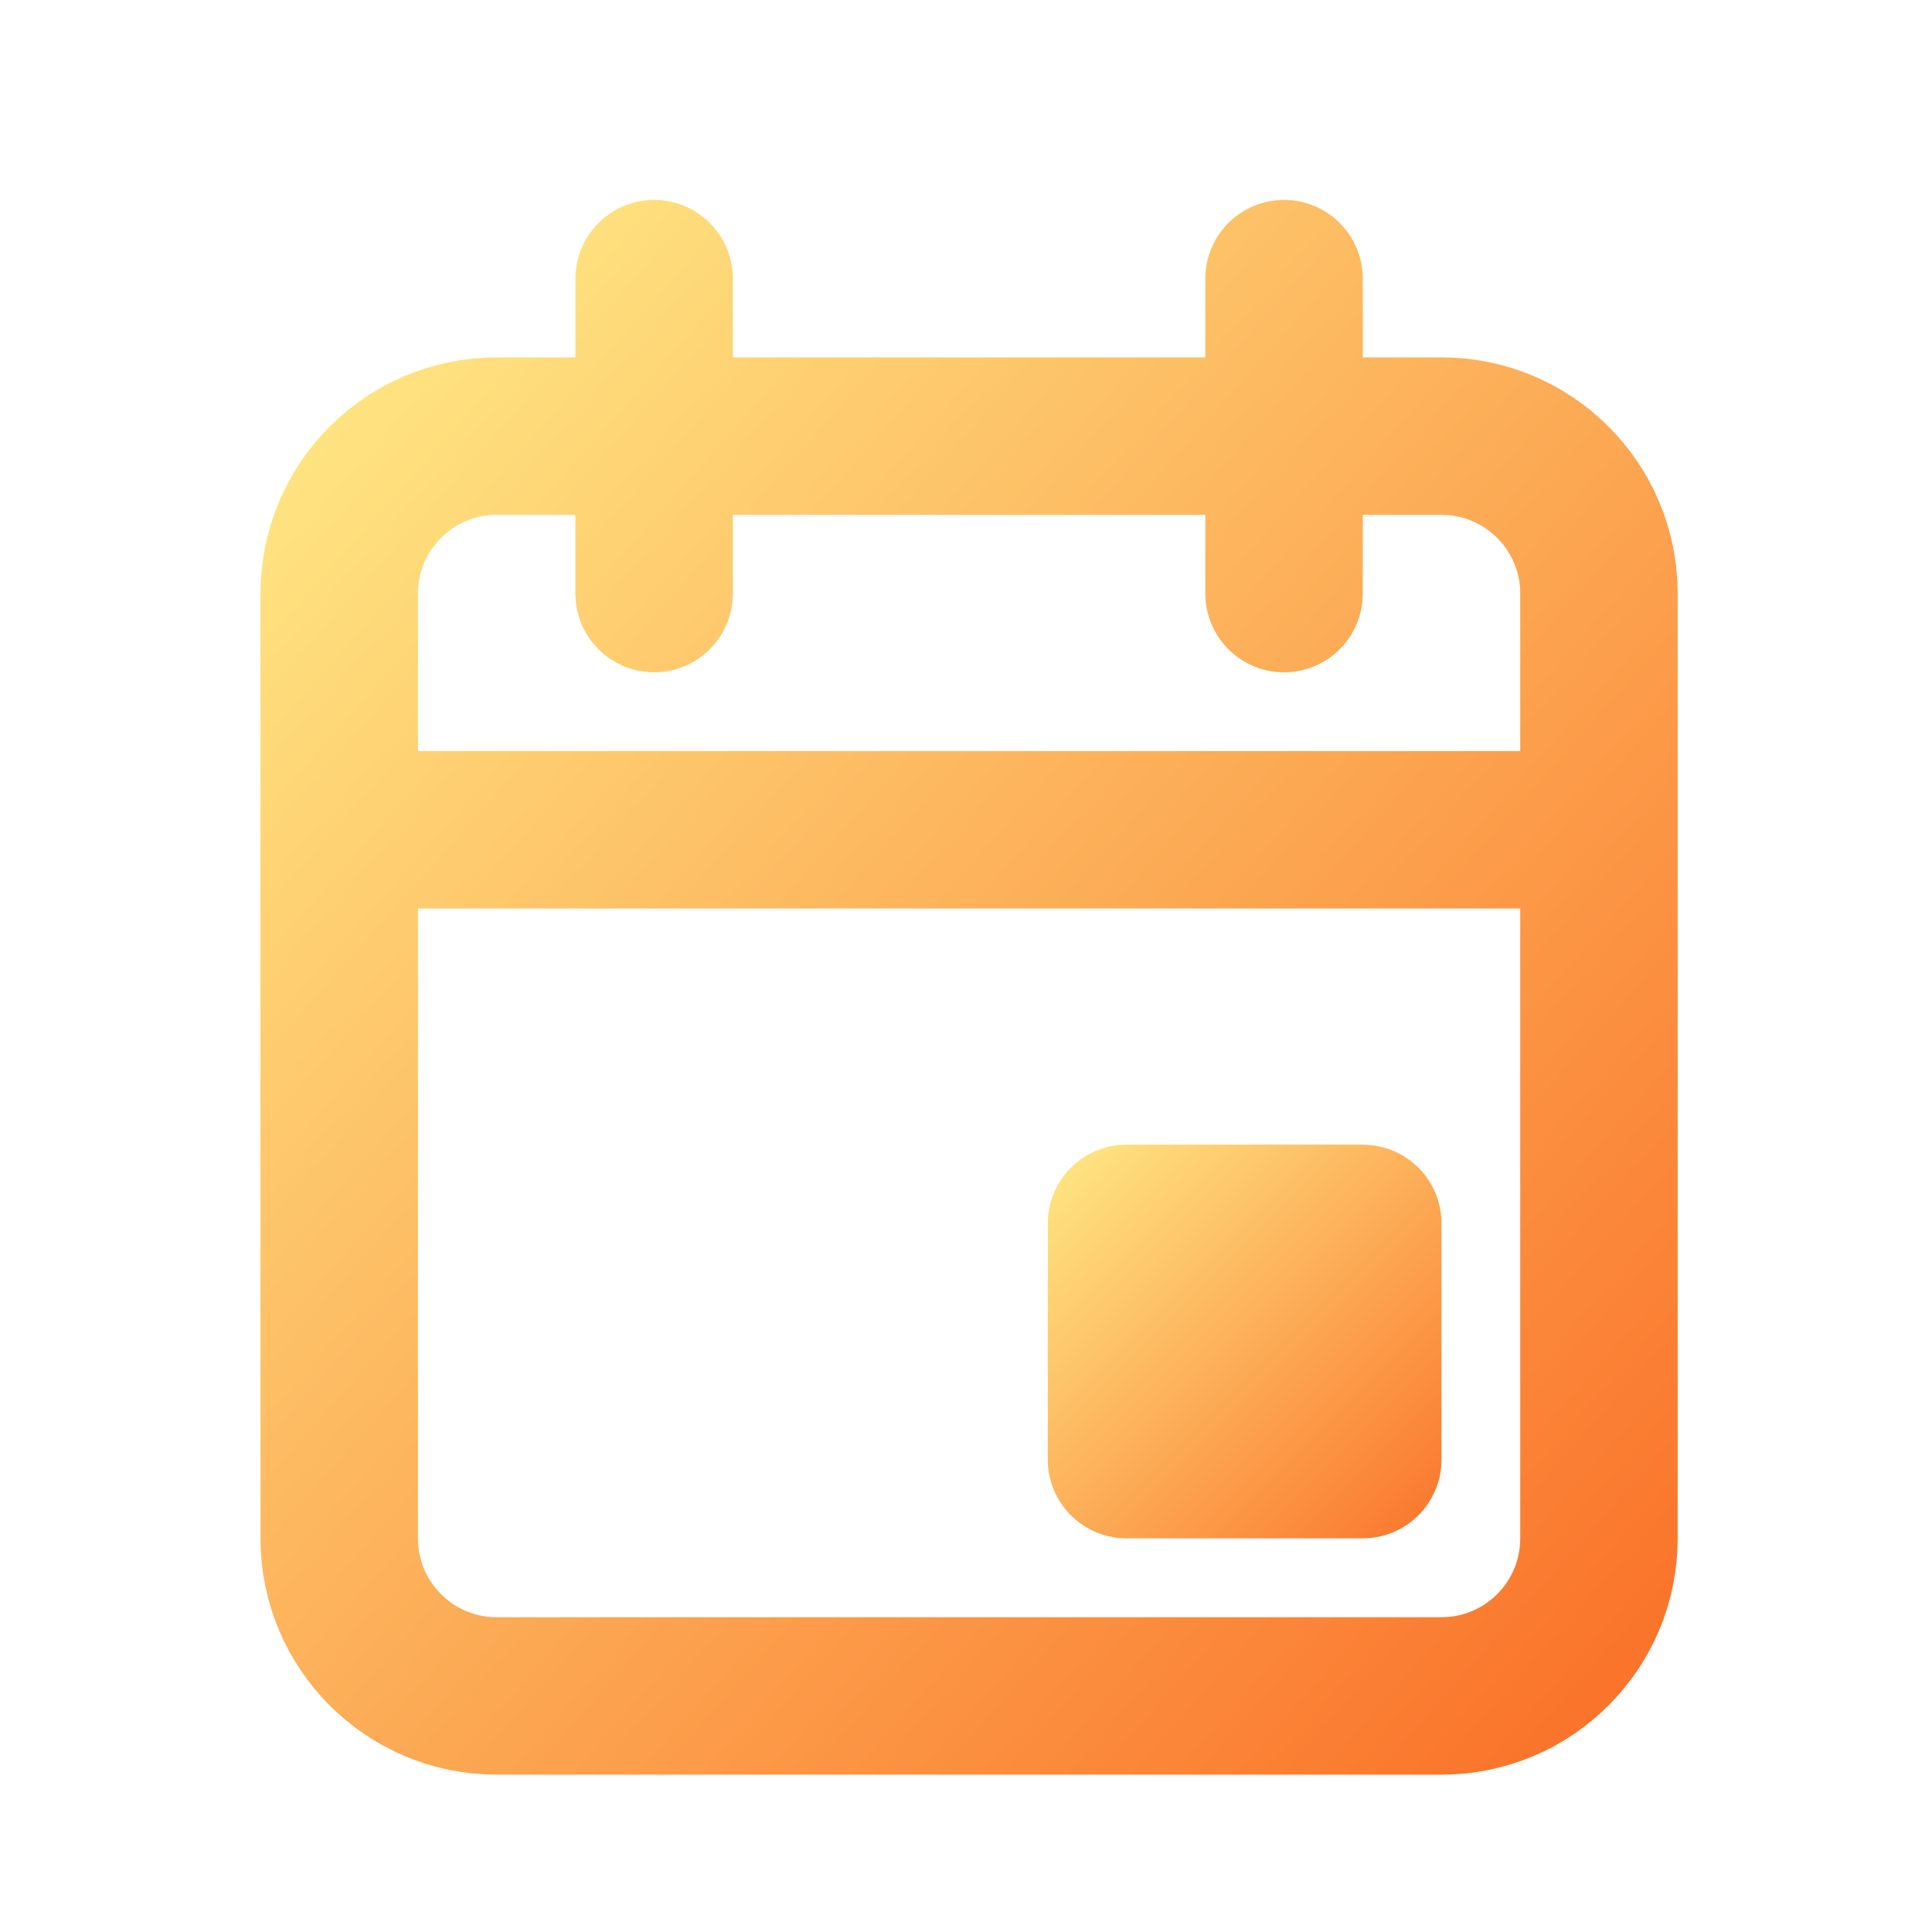
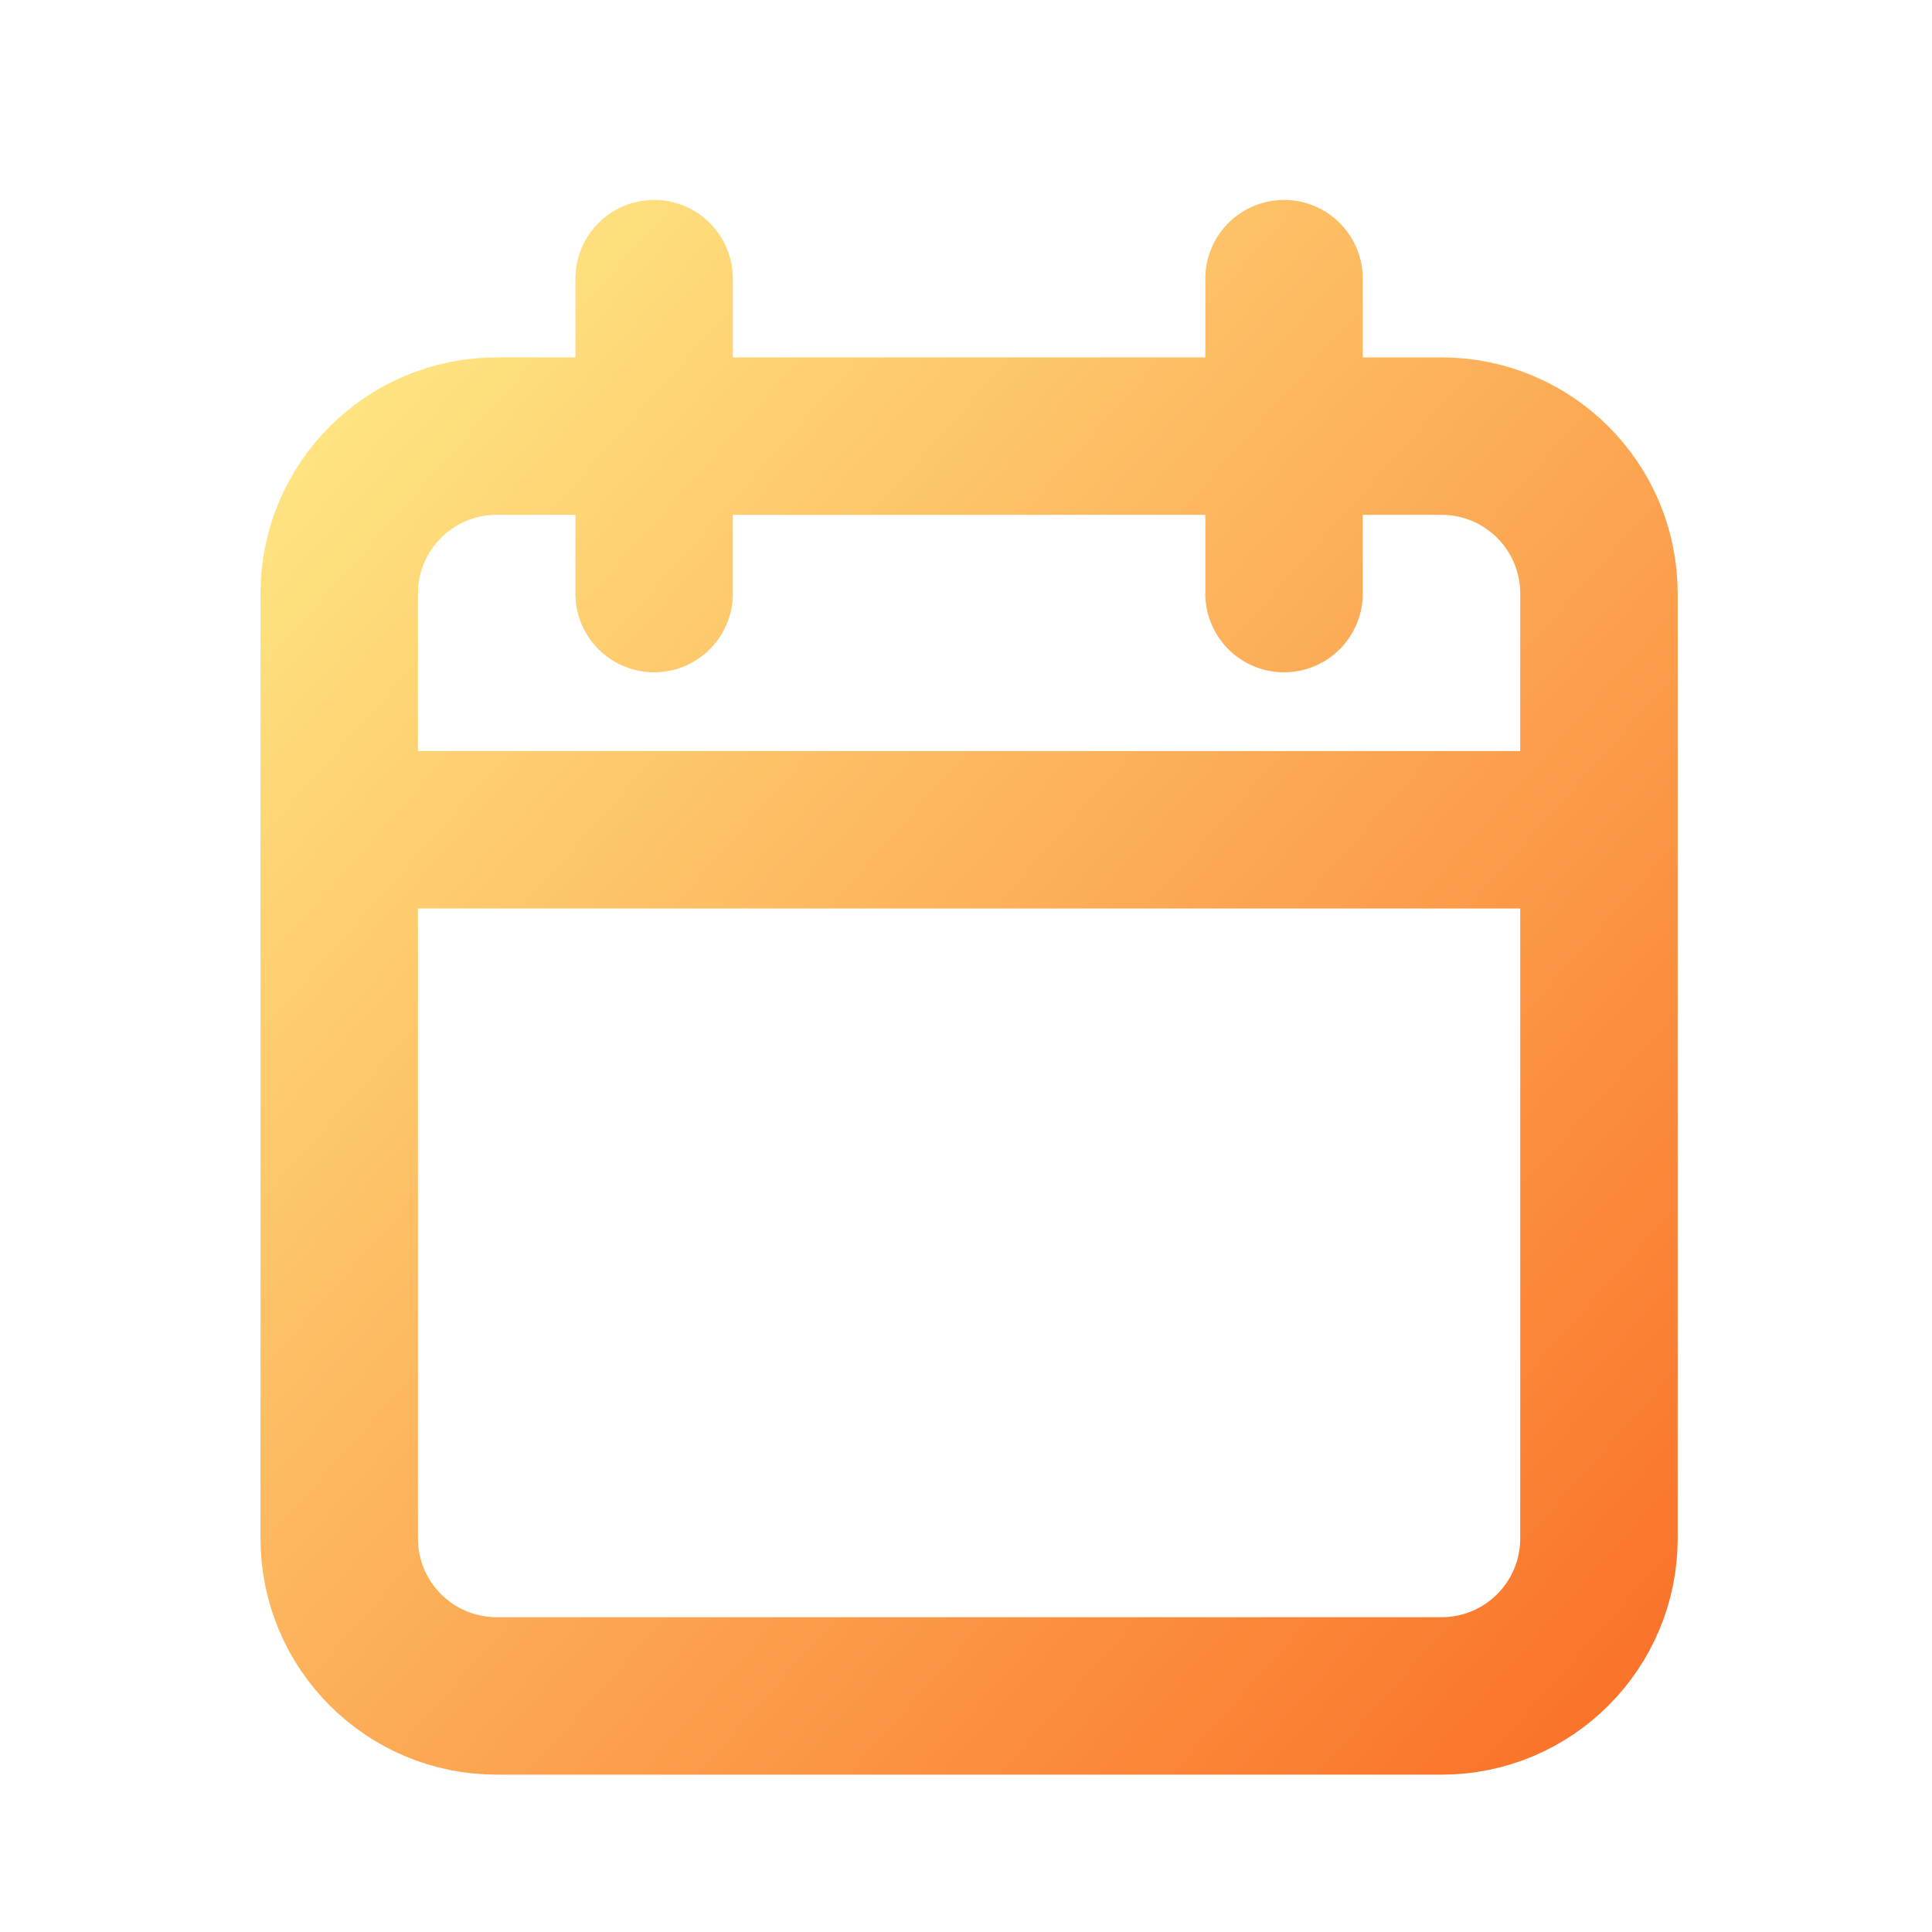
<svg xmlns="http://www.w3.org/2000/svg" width="26" height="26" viewBox="0 0 26 26" fill="none">
  <path d="M21.518 11.167V7.988C21.518 6.818 20.57 5.869 19.399 5.869H6.684C5.514 5.869 4.565 6.818 4.565 7.988V11.167M21.518 11.167V20.703C21.518 21.874 20.57 22.823 19.399 22.823H6.684C5.514 22.823 4.565 21.874 4.565 20.703V11.167M21.518 11.167H4.565M8.803 3.75V7.988M17.28 3.75V7.988" stroke="url(#paint0_linear_30819_34850)" stroke-width="2.119" stroke-linecap="round" />
-   <path d="M18.339 15.404H15.161C14.575 15.404 14.101 15.879 14.101 16.464V19.643C14.101 20.228 14.575 20.702 15.161 20.702H18.339C18.925 20.702 19.399 20.228 19.399 19.643V16.464C19.399 15.879 18.925 15.404 18.339 15.404Z" fill="url(#paint1_linear_30819_34850)" />
  <defs>
    <linearGradient id="paint0_linear_30819_34850" x1="4.565" y1="3.75" x2="23.506" y2="20.586" gradientUnits="userSpaceOnUse">
      <stop stop-color="#FFE985" />
      <stop offset="1" stop-color="#FA742B" />
    </linearGradient>
    <linearGradient id="paint1_linear_30819_34850" x1="14.101" y1="15.404" x2="19.399" y2="20.702" gradientUnits="userSpaceOnUse">
      <stop stop-color="#FFE985" />
      <stop offset="1" stop-color="#FA742B" />
    </linearGradient>
  </defs>
</svg>